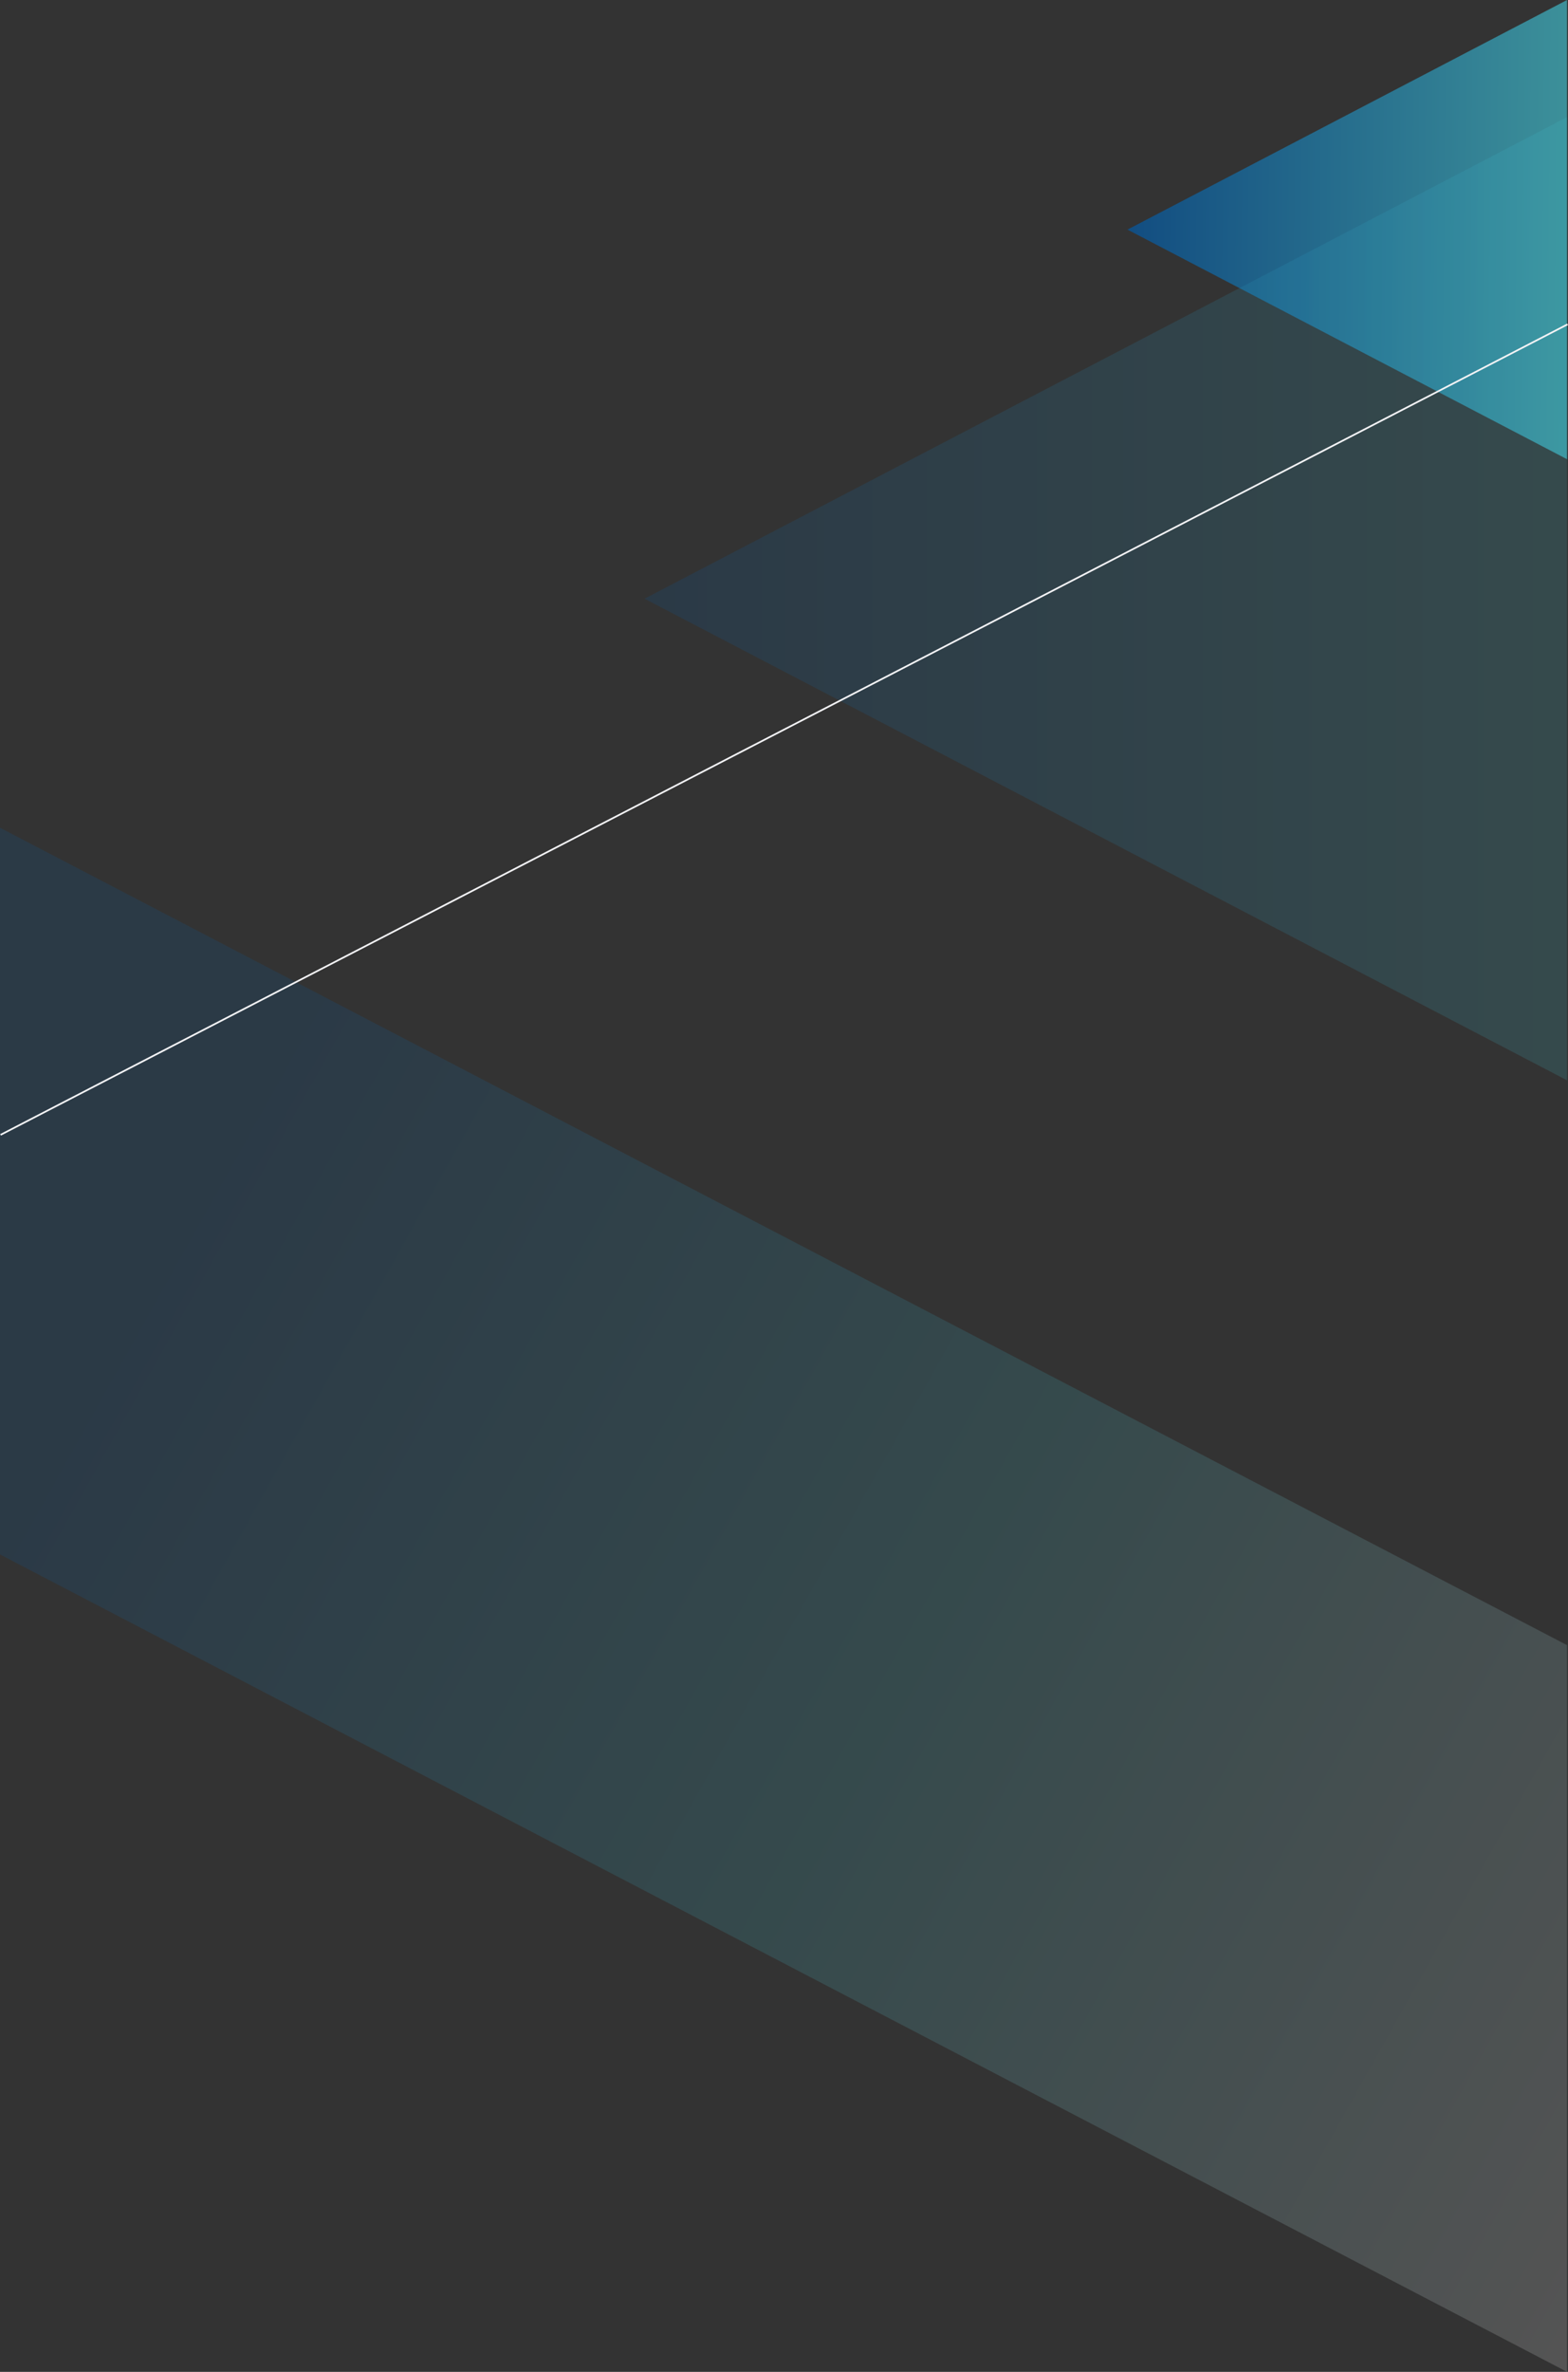
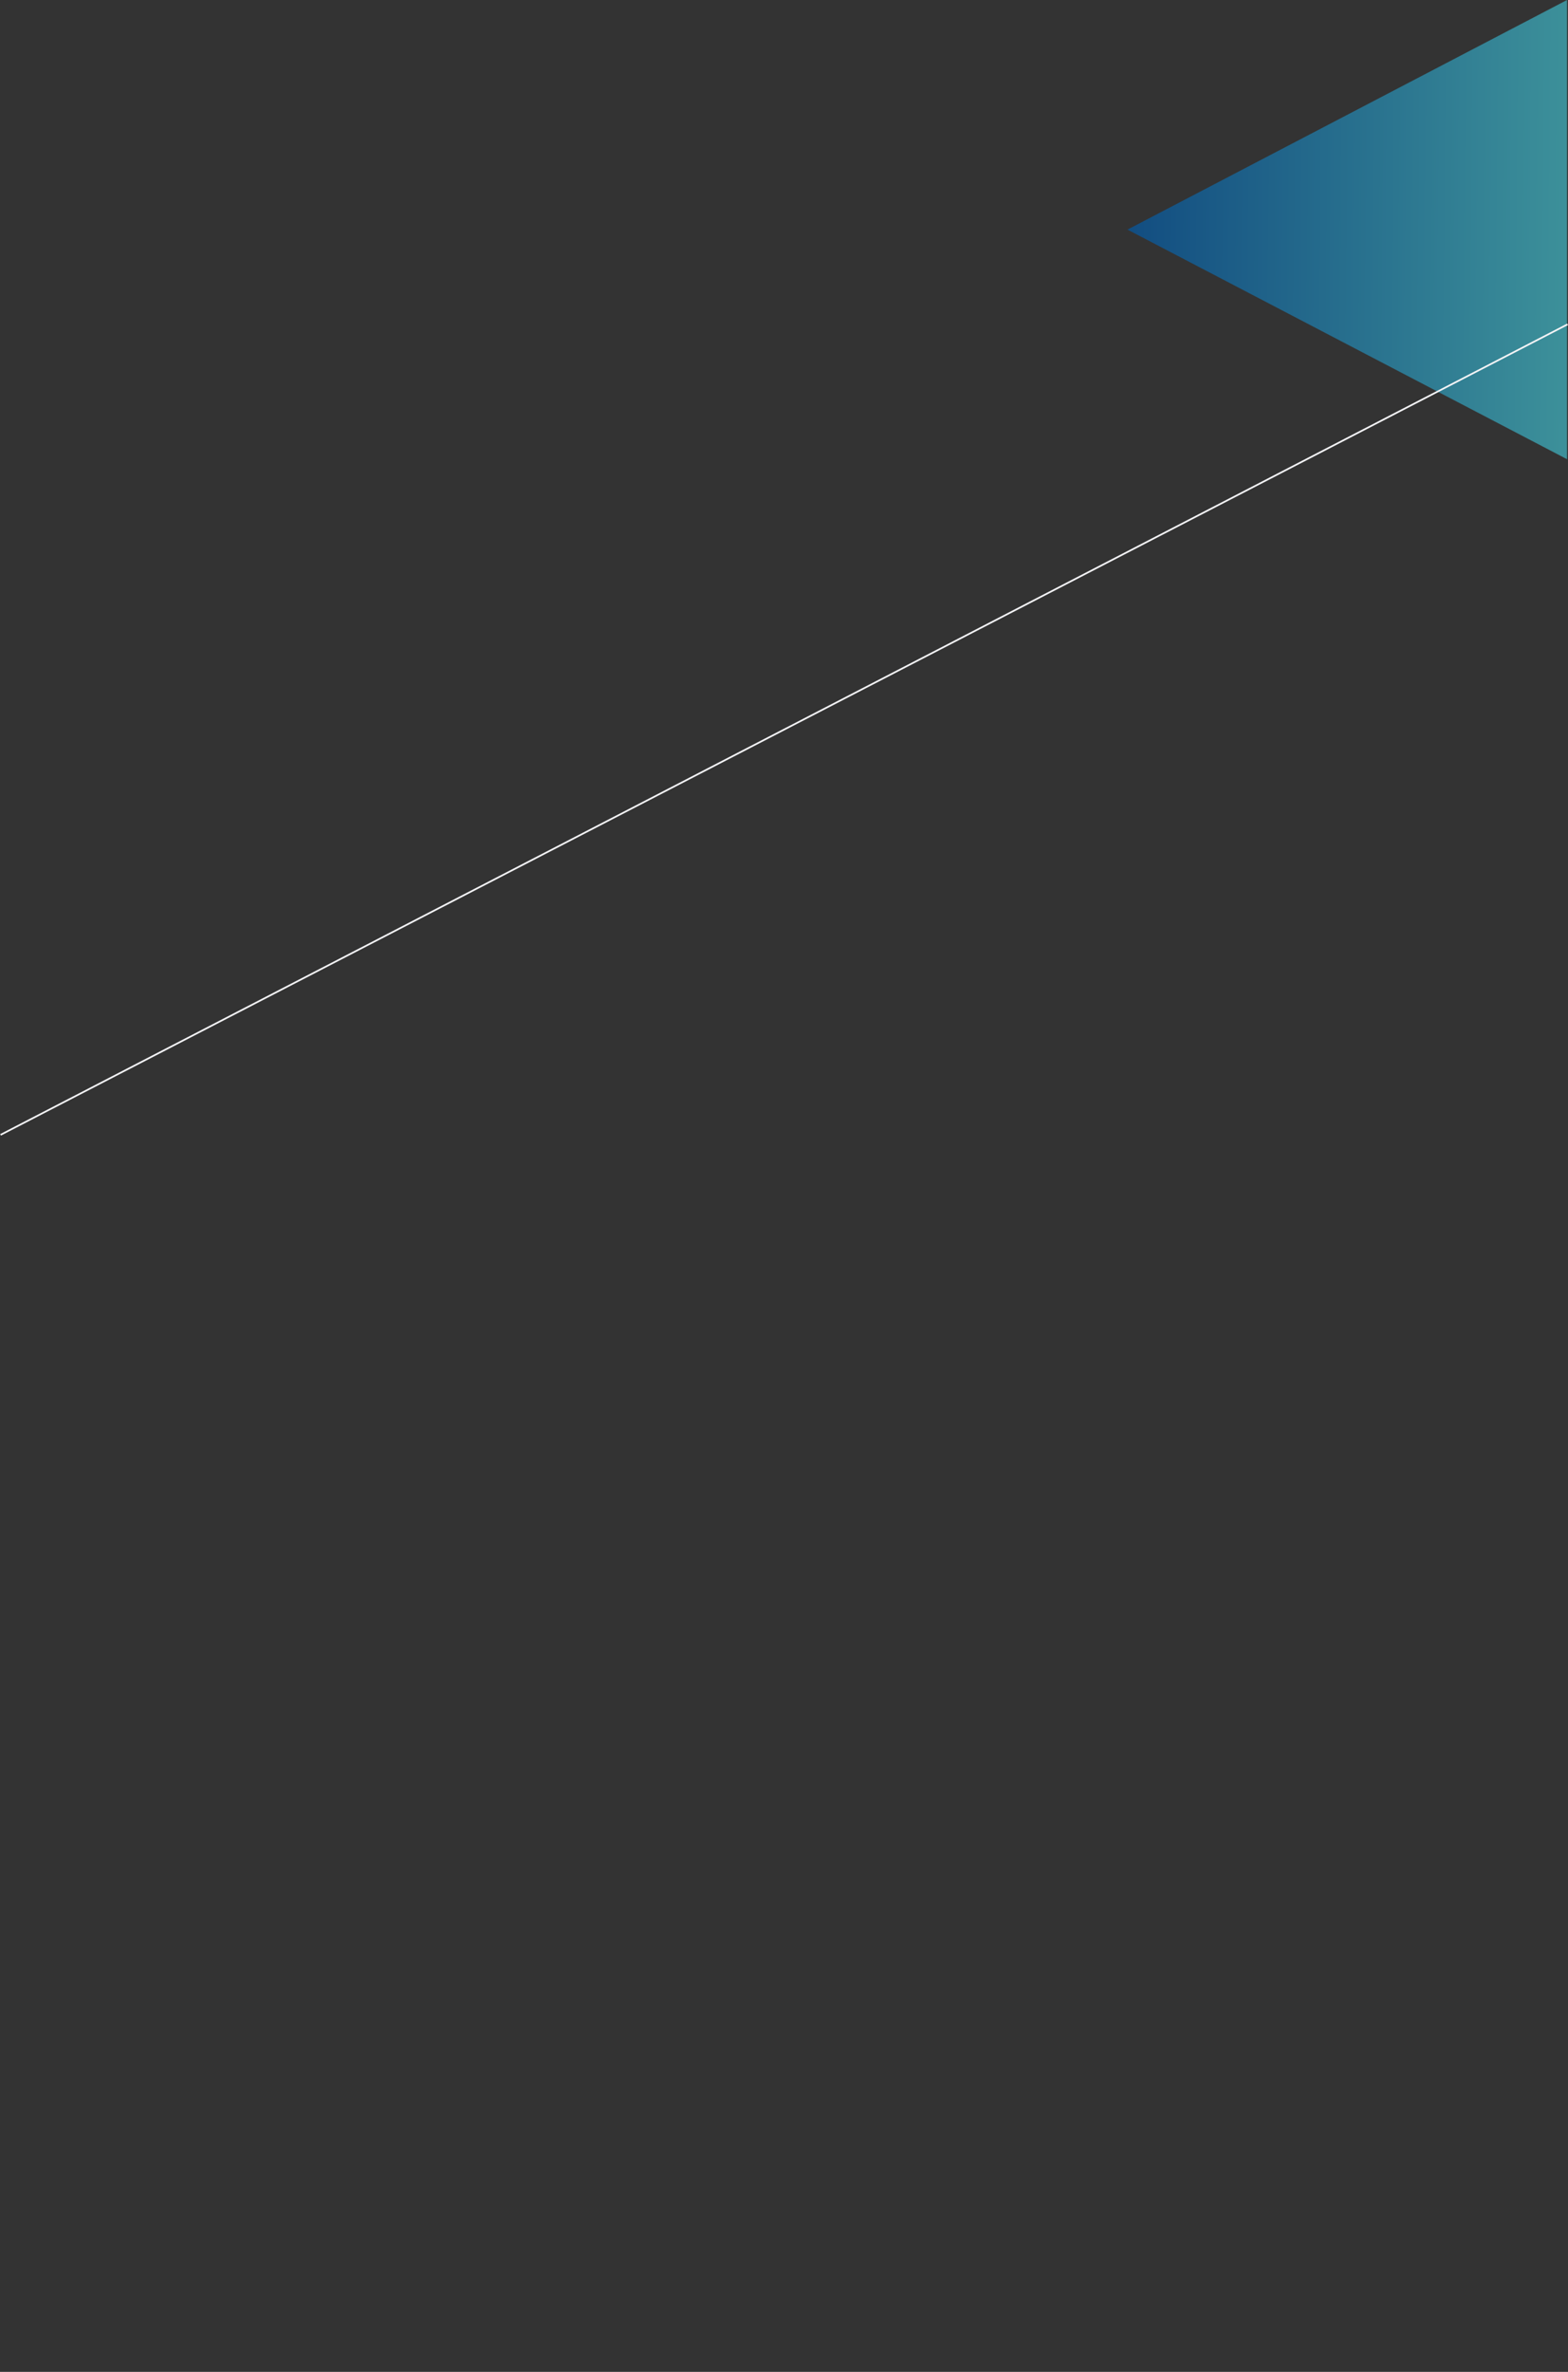
<svg xmlns="http://www.w3.org/2000/svg" xmlns:xlink="http://www.w3.org/1999/xlink" width="1366.844" height="2066" viewBox="0 0 1366.844 2066">
  <rect x="0" y="0" width="1366.844" height="2066" fill="#333333" stroke="none" />
  <defs>
    <linearGradient id="linear-gradient" x1="0.985" y1="1" x2="0" y2="0.469" gradientUnits="objectBoundingBox">
      <stop offset="0" stop-color="#fff" />
      <stop offset="0.506" stop-color="#41c2d1" />
      <stop offset="1" stop-color="#005bab" />
    </linearGradient>
    <linearGradient id="linear-gradient-2" x1="0.49" y1="1" x2="0.5" gradientUnits="objectBoundingBox">
      <stop offset="0" stop-color="#41c2d1" />
      <stop offset="1" stop-color="#005bab" />
    </linearGradient>
    <linearGradient id="linear-gradient-3" x1="0.5" y1="1" y2="0.006" xlink:href="#linear-gradient-2" />
  </defs>
-   <path id="Path_117" data-name="Path 117" d="M1366,72,0-640V-7L1366,705Z" transform="translate(0 1361)" opacity="0.16" fill="url(#linear-gradient)" />
  <path id="Polygon_6" data-name="Polygon 6" d="M200,0,400,383.168H0Z" transform="translate(982.832 400) rotate(-90)" opacity="0.65" fill="url(#linear-gradient-2)" style="mix-blend-mode: multiply;isolation: isolate" />
-   <path id="Polygon_7" data-name="Polygon 7" d="M419.5,0,839,804.168H0Z" transform="translate(561.832 941) rotate(-90)" opacity="0.16" fill="url(#linear-gradient-3)" style="mix-blend-mode: multiply;isolation: isolate" />
  <line id="Line_100" data-name="Line 100" x1="1366" y2="706" transform="translate(0.5 282.5)" fill="none" stroke="#f4f4f6" stroke-width="1.5" />
</svg>